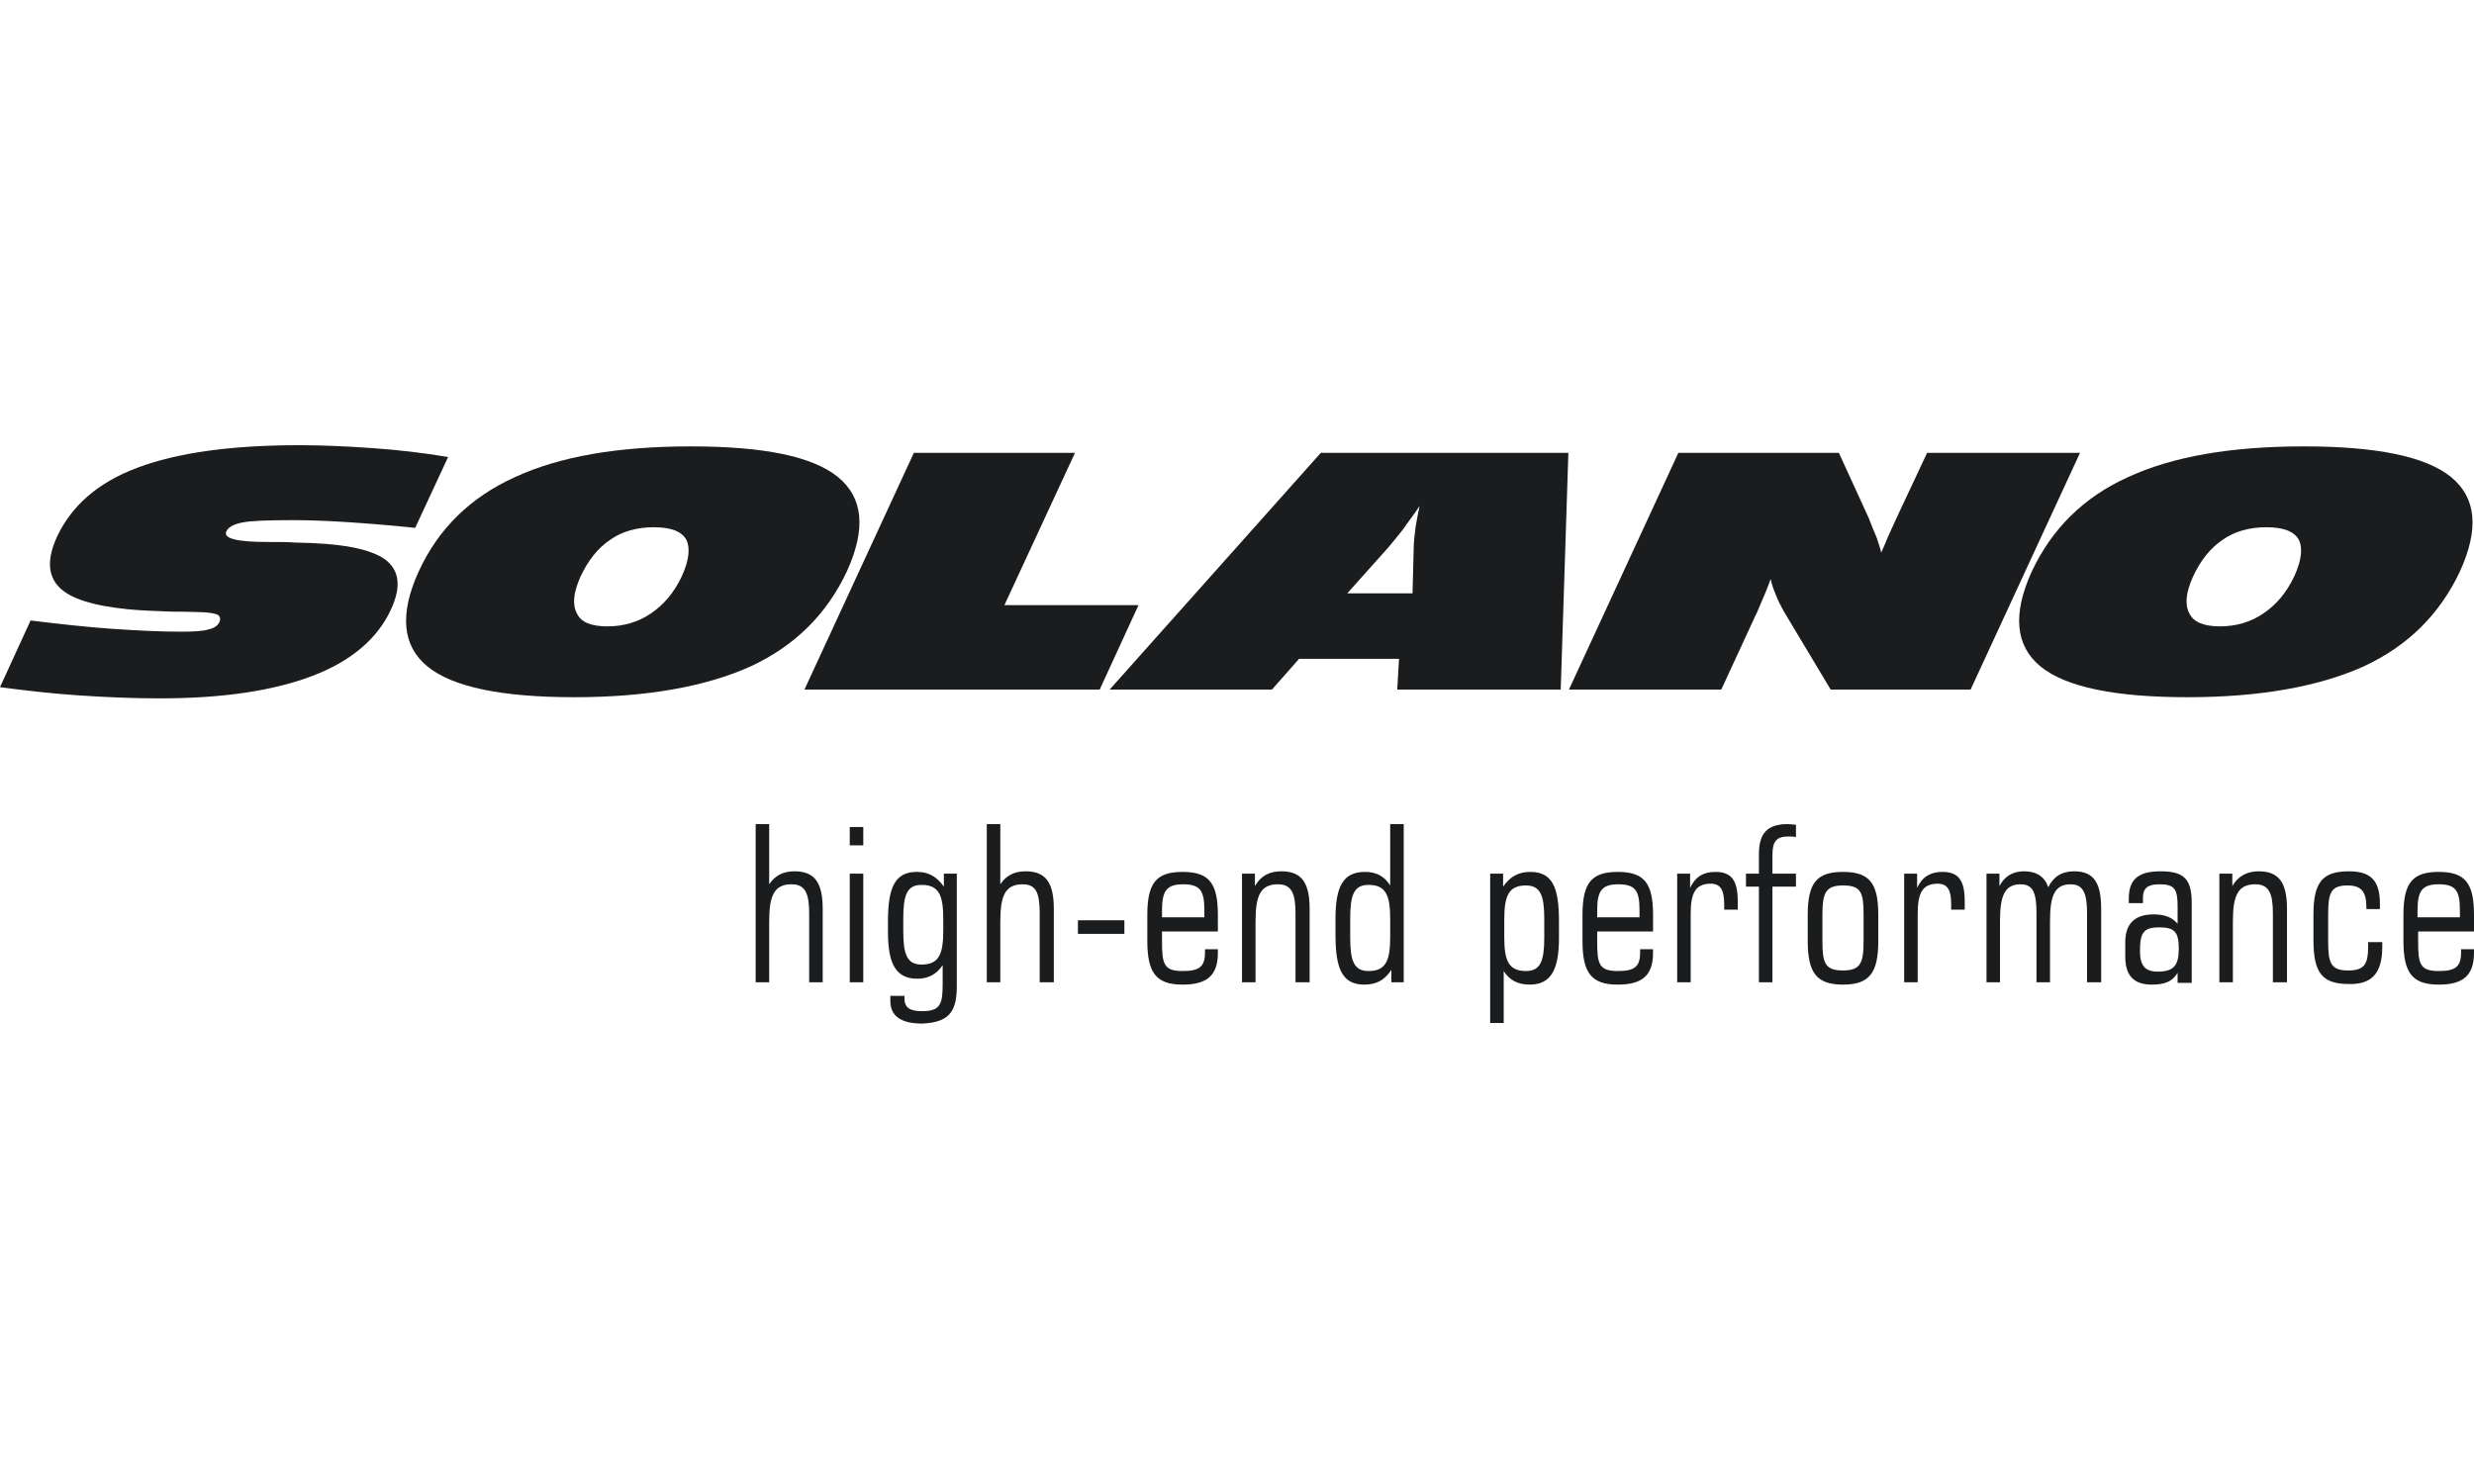
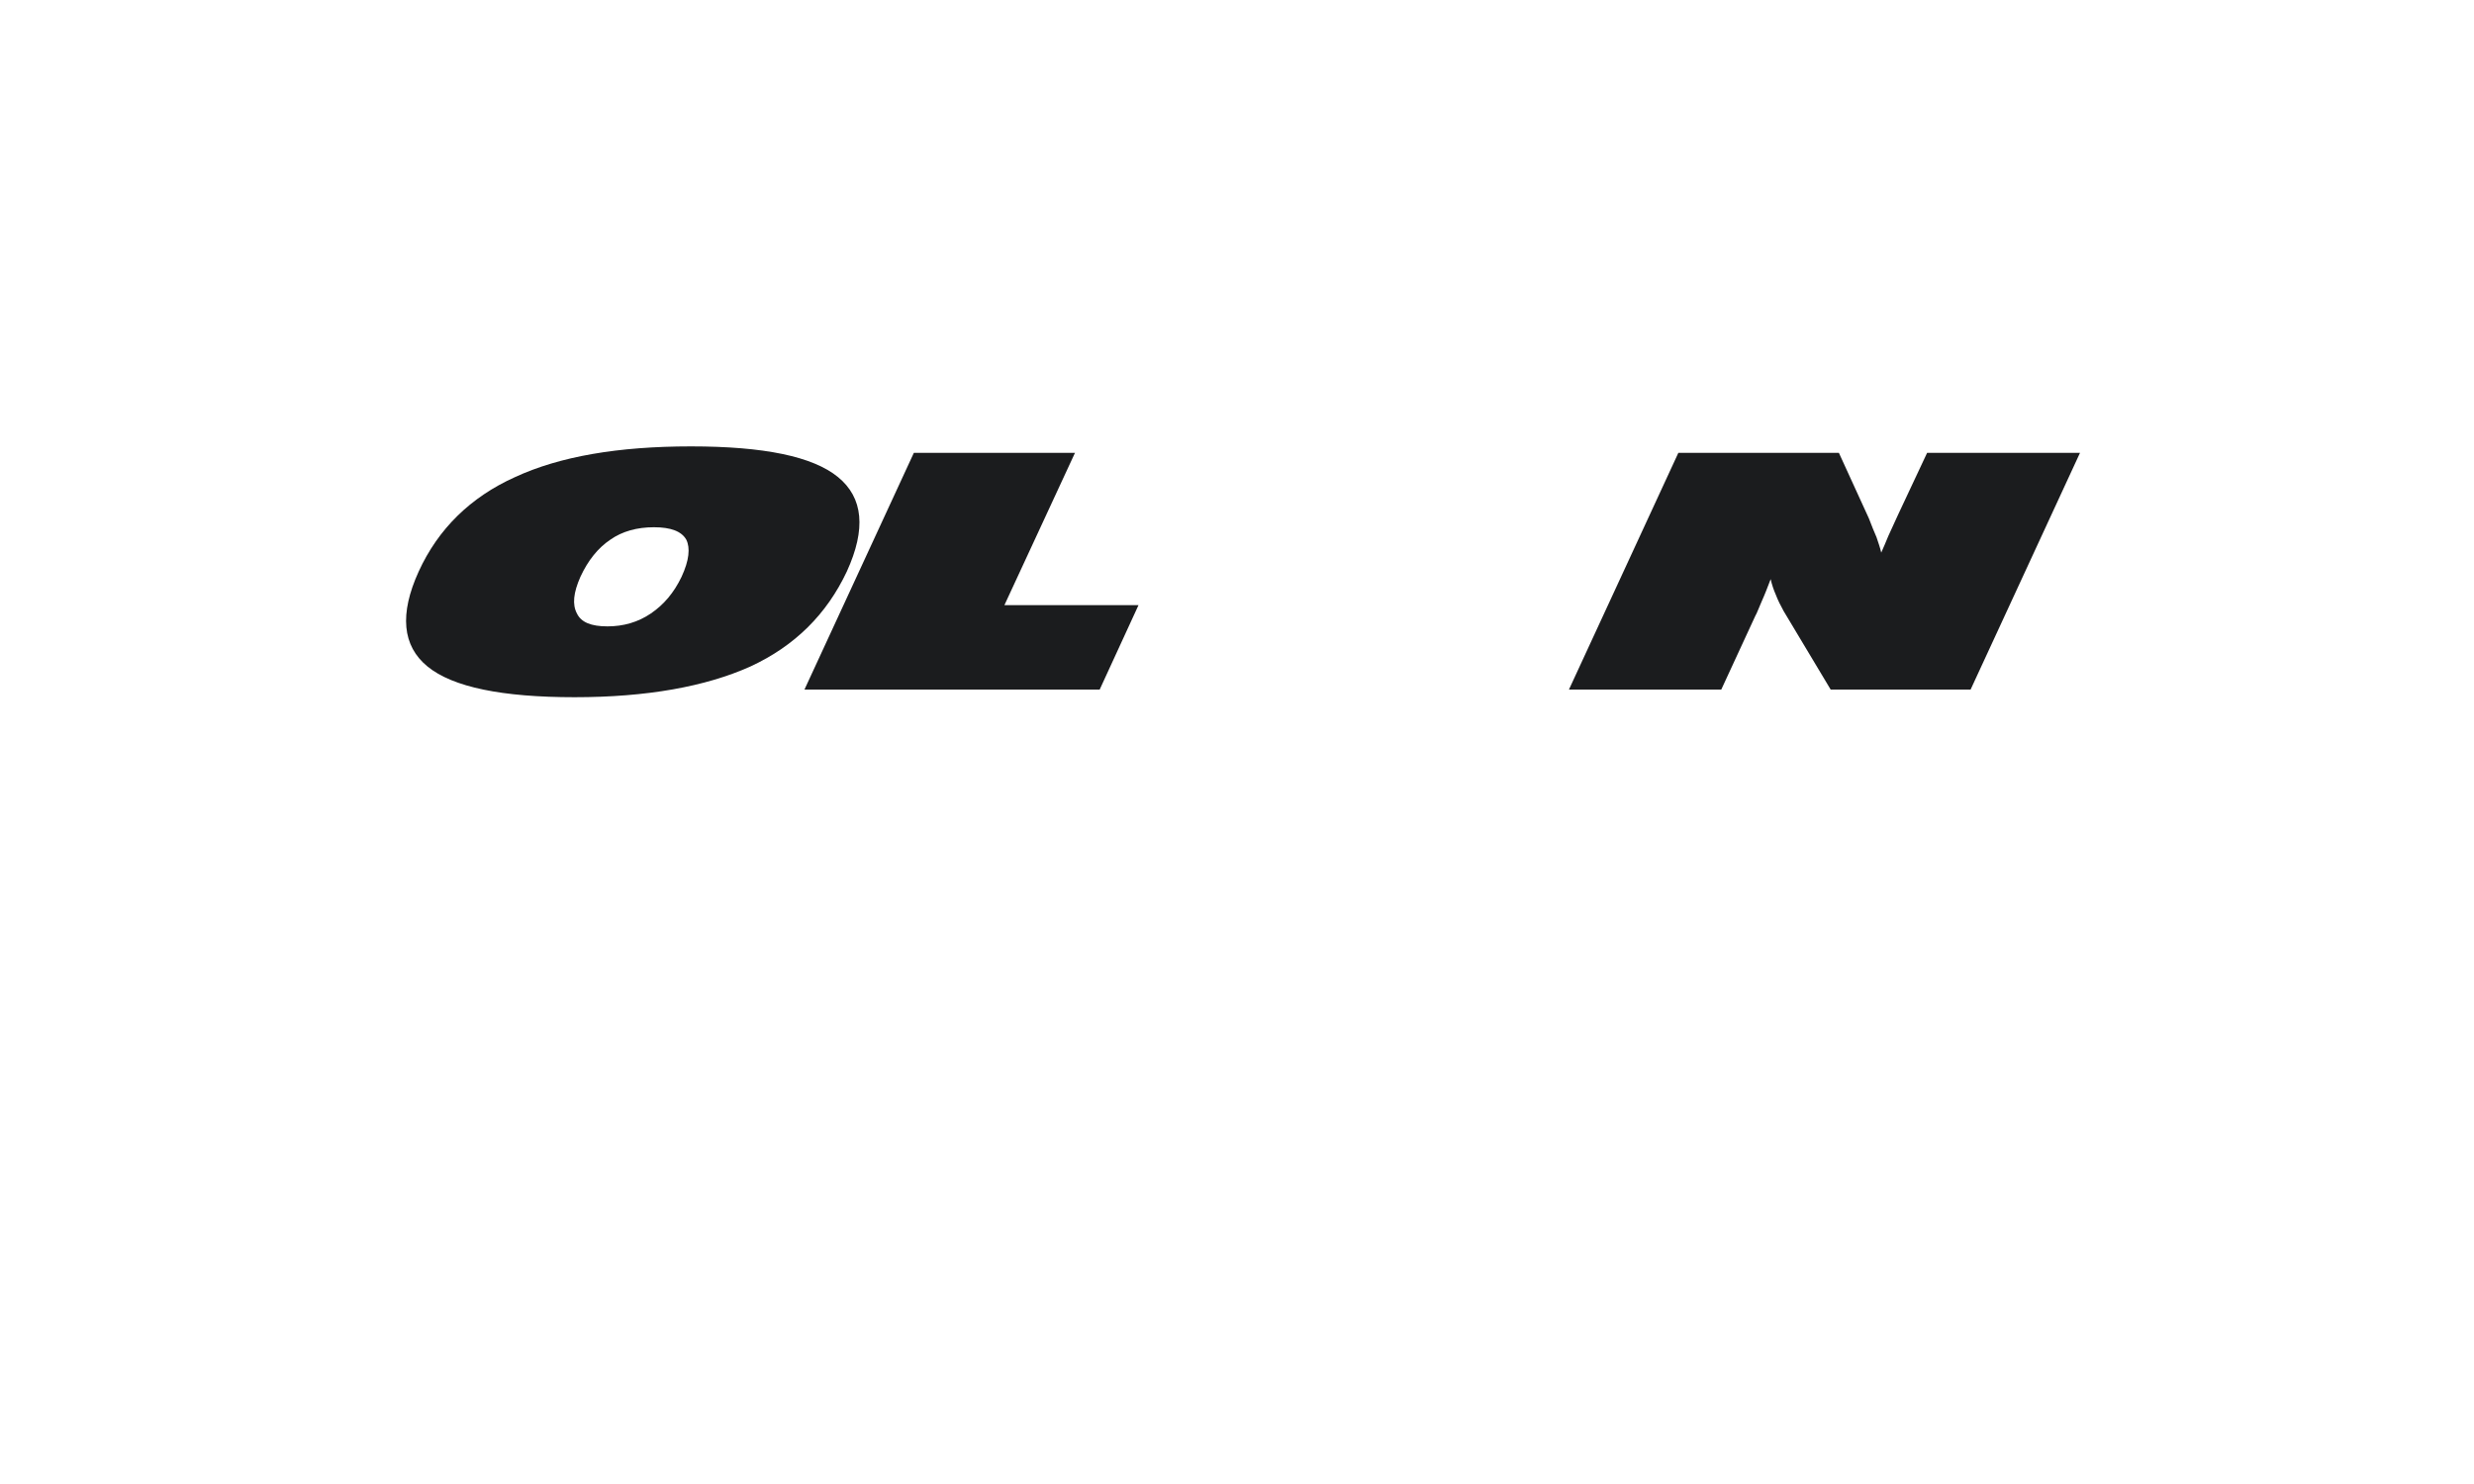
<svg xmlns="http://www.w3.org/2000/svg" width="100" height="60" viewBox="0 0 100 60" fill="none">
-   <path d="M18.113 18.477L16.782 21.341C15.617 21.221 14.666 21.15 13.905 21.102C13.145 21.054 12.455 21.03 11.837 21.03C10.815 21.03 10.15 21.054 9.793 21.126C9.437 21.197 9.223 21.317 9.151 21.484C9.009 21.77 9.579 21.913 10.815 21.913C11.291 21.913 11.647 21.913 11.932 21.937C13.739 21.961 14.928 22.176 15.546 22.605C16.14 23.035 16.235 23.703 15.807 24.634C15.26 25.826 14.191 26.733 12.622 27.33C11.053 27.926 9.009 28.236 6.465 28.236C5.372 28.236 4.279 28.189 3.209 28.117C2.139 28.046 1.07 27.926 0 27.783L1.236 25.087C2.401 25.23 3.47 25.349 4.493 25.421C5.515 25.492 6.465 25.54 7.321 25.54C7.844 25.54 8.224 25.516 8.438 25.445C8.652 25.397 8.795 25.302 8.866 25.158C8.914 25.039 8.914 24.944 8.819 24.872C8.724 24.8 8.51 24.777 8.224 24.753C8.082 24.753 7.654 24.729 6.941 24.729C6.228 24.705 5.657 24.681 5.182 24.634C3.756 24.49 2.829 24.204 2.377 23.727C1.925 23.25 1.902 22.581 2.306 21.698C2.9 20.434 3.97 19.503 5.562 18.907C7.155 18.31 9.318 18 12.099 18C13.073 18 14.072 18.048 15.07 18.119C16.092 18.191 17.114 18.31 18.113 18.477Z" fill="#1B1C1E" />
  <path d="M24.554 25.325C25.196 25.325 25.79 25.158 26.313 24.8C26.836 24.443 27.24 23.965 27.549 23.321C27.858 22.653 27.906 22.152 27.739 21.818C27.549 21.484 27.122 21.317 26.432 21.317C25.743 21.317 25.149 21.484 24.673 21.818C24.174 22.152 23.77 22.653 23.461 23.321C23.176 23.965 23.128 24.443 23.318 24.8C23.485 25.158 23.889 25.325 24.554 25.325ZM23.223 28.189C20.299 28.189 18.303 27.783 17.281 26.948C16.259 26.113 16.14 24.824 16.924 23.106C17.709 21.388 19.016 20.1 20.822 19.288C22.629 18.453 24.982 18.048 27.93 18.048C30.877 18.048 32.85 18.453 33.872 19.288C34.894 20.124 35.013 21.388 34.229 23.106C33.42 24.824 32.137 26.113 30.33 26.948C28.524 27.759 26.147 28.189 23.223 28.189Z" fill="#1B1C1E" />
  <path d="M32.517 27.879L36.938 18.31H43.451L40.599 24.466H46.019L44.45 27.879H32.517Z" fill="#1B1C1E" />
-   <path d="M54.457 23.989H57.095L57.143 22.128C57.143 21.866 57.19 21.603 57.214 21.341C57.262 21.054 57.309 20.768 57.381 20.458C57.167 20.792 56.929 21.078 56.739 21.364C56.525 21.651 56.311 21.889 56.121 22.128L54.457 23.989ZM44.854 27.879L53.387 18.31H63.394L63.085 27.879H56.477L56.549 26.638H52.508L51.414 27.879H44.854V27.879Z" fill="#1B1C1E" />
  <path d="M63.418 27.879L67.839 18.31H74.329L75.541 20.959C75.66 21.269 75.755 21.508 75.85 21.722C75.921 21.937 75.992 22.128 76.04 22.343C76.135 22.128 76.23 21.913 76.325 21.675C76.42 21.46 76.563 21.15 76.729 20.792L77.894 18.31H84.074L79.653 27.879H73.996L72.094 24.705C71.975 24.49 71.856 24.252 71.785 24.061C71.69 23.846 71.619 23.631 71.571 23.416C71.452 23.727 71.334 24.037 71.215 24.299C71.096 24.562 71.025 24.777 70.953 24.896L69.575 27.879H63.418V27.879Z" fill="#1B1C1E" />
-   <path d="M89.731 25.325C90.373 25.325 90.967 25.158 91.49 24.8C92.013 24.443 92.417 23.965 92.726 23.321C93.035 22.653 93.083 22.152 92.917 21.818C92.726 21.484 92.299 21.317 91.609 21.317C90.92 21.317 90.326 21.484 89.85 21.818C89.351 22.152 88.947 22.653 88.638 23.321C88.353 23.965 88.305 24.443 88.495 24.8C88.662 25.158 89.09 25.325 89.731 25.325ZM88.424 28.189C85.5 28.189 83.504 27.783 82.482 26.948C81.46 26.113 81.341 24.824 82.125 23.106C82.933 21.388 84.217 20.1 86.023 19.288C87.83 18.453 90.183 18.048 93.13 18.048C96.054 18.048 98.051 18.453 99.073 19.288C100.095 20.124 100.214 21.388 99.43 23.106C98.621 24.824 97.338 26.113 95.531 26.948C93.725 27.759 91.348 28.189 88.424 28.189Z" fill="#1B1C1E" />
-   <path d="M99.43 37.089H97.718V36.803C97.718 36.015 97.908 35.753 98.574 35.753C99.263 35.753 99.43 36.015 99.43 36.803V37.089V37.089ZM100 37.638V36.994C100 35.705 99.643 35.252 98.574 35.252C97.504 35.252 97.148 35.705 97.148 36.994V38.044C97.148 39.332 97.504 39.809 98.574 39.809C99.548 39.809 100 39.451 100 38.521V38.378H99.477V38.521C99.477 39.093 99.239 39.26 98.574 39.26C97.813 39.26 97.742 38.974 97.742 38.067V37.662H100V37.638ZM96.292 38.282V38.091H95.721V38.258C95.721 38.974 95.579 39.237 94.913 39.237C94.2 39.237 94.105 38.926 94.105 38.044V36.994C94.105 36.111 94.2 35.8 94.889 35.8C95.436 35.8 95.65 36.039 95.65 36.683V36.755H96.197V36.54C96.197 35.61 95.84 35.228 94.937 35.228C93.867 35.228 93.511 35.681 93.511 36.97V38.02C93.511 39.332 93.867 39.785 94.937 39.785C95.864 39.809 96.292 39.356 96.292 38.282ZM92.441 39.714V36.755C92.441 35.705 92.132 35.228 91.3 35.228C90.825 35.228 90.468 35.419 90.231 35.824V35.323H89.708V39.714H90.254V37.256C90.254 36.23 90.445 35.753 91.158 35.753C91.704 35.753 91.871 36.111 91.871 36.922V39.714H92.441V39.714ZM88.067 38.354C88.067 39.022 87.877 39.284 87.212 39.284C86.689 39.284 86.499 39.022 86.499 38.449C86.499 37.709 86.641 37.495 87.283 37.495C87.901 37.495 88.067 37.686 88.067 38.354ZM88.59 39.714V36.516C88.59 35.562 88.305 35.228 87.331 35.228C86.451 35.228 86.047 35.538 86.047 36.325V36.516H86.618V36.302C86.618 35.896 86.831 35.753 87.283 35.753C87.901 35.753 88.02 35.944 88.02 36.66V37.352C87.806 37.089 87.497 36.97 87.045 36.97C86.285 36.97 85.904 37.352 85.904 38.091V38.688C85.904 39.451 86.261 39.809 86.974 39.809C87.497 39.809 87.806 39.69 88.02 39.332V39.738H88.59V39.714ZM84.93 39.714V36.755C84.93 35.705 84.645 35.228 83.836 35.228C83.337 35.228 83.004 35.443 82.791 35.872C82.648 35.443 82.315 35.228 81.816 35.228C81.364 35.228 81.032 35.419 80.818 35.824V35.323H80.295V39.714H80.841V37.256C80.841 36.254 81.008 35.753 81.673 35.753C82.196 35.753 82.315 36.135 82.315 36.922V39.714H82.862V37.256C82.862 36.254 83.028 35.753 83.694 35.753C84.217 35.753 84.359 36.135 84.359 36.922V39.714H84.93V39.714ZM79.415 36.779V36.445C79.415 35.61 79.177 35.252 78.512 35.252C78.037 35.252 77.704 35.443 77.49 35.896V35.323H76.967V39.714H77.514V36.946C77.514 36.111 77.704 35.729 78.322 35.729C78.726 35.729 78.868 35.991 78.868 36.564V36.779H79.415ZM75.327 38.044C75.327 38.926 75.208 39.237 74.495 39.237C73.758 39.237 73.663 38.926 73.663 38.044V36.994C73.663 36.111 73.782 35.8 74.495 35.8C75.232 35.8 75.327 36.087 75.327 36.994V38.044ZM75.921 38.044V36.994C75.921 35.705 75.564 35.252 74.495 35.252C73.425 35.252 73.069 35.705 73.069 36.994V38.044C73.069 39.332 73.425 39.809 74.495 39.809C75.564 39.809 75.921 39.332 75.921 38.044ZM72.593 35.848V35.323H71.642V34.584C71.642 34.035 71.785 33.82 72.284 33.82C72.379 33.82 72.474 33.82 72.593 33.844V33.343C72.474 33.343 72.356 33.319 72.26 33.319C71.428 33.319 71.096 33.701 71.096 34.536V35.323H70.573V35.848H71.096V39.714H71.642V35.848H72.593V35.848ZM70.24 36.779V36.445C70.24 35.61 70.002 35.252 69.337 35.252C68.861 35.252 68.529 35.443 68.315 35.896V35.323H67.792V39.714H68.338V36.946C68.338 36.111 68.529 35.729 69.147 35.729C69.551 35.729 69.693 35.991 69.693 36.564V36.779H70.24ZM66.27 37.089H64.559V36.803C64.559 36.015 64.749 35.753 65.415 35.753C66.104 35.753 66.27 36.015 66.27 36.803V37.089V37.089ZM66.817 37.638V36.994C66.817 35.705 66.461 35.252 65.391 35.252C64.321 35.252 63.965 35.705 63.965 36.994V38.044C63.965 39.332 64.321 39.809 65.391 39.809C66.366 39.809 66.817 39.451 66.817 38.521V38.378H66.294V38.521C66.294 39.093 66.056 39.26 65.391 39.26C64.63 39.26 64.559 38.974 64.559 38.067V37.662H66.817V37.638ZM62.42 37.9C62.42 38.831 62.277 39.26 61.683 39.26C60.97 39.26 60.803 38.831 60.803 37.877V37.184C60.803 36.23 60.97 35.8 61.683 35.8C62.277 35.8 62.42 36.23 62.42 37.161V37.9ZM63.014 37.924V37.256C63.014 35.872 62.752 35.252 61.849 35.252C61.374 35.252 61.041 35.443 60.756 35.848V35.323H60.233V41.36H60.78V39.26C61.017 39.642 61.374 39.809 61.825 39.809C62.705 39.809 63.014 39.189 63.014 37.924ZM56.192 37.877C56.192 38.831 56.026 39.26 55.313 39.26C54.718 39.26 54.576 38.831 54.576 37.9V37.137C54.576 36.206 54.718 35.777 55.313 35.777C56.026 35.777 56.192 36.206 56.192 37.161V37.877ZM56.739 39.714V33.319H56.192V35.8C55.954 35.419 55.622 35.252 55.17 35.252C54.29 35.252 53.981 35.848 53.981 37.137V37.805C53.981 39.189 54.267 39.809 55.146 39.809C55.622 39.809 55.954 39.642 56.24 39.213V39.714H56.739ZM52.936 39.714V36.755C52.936 35.705 52.627 35.228 51.795 35.228C51.295 35.228 50.963 35.419 50.725 35.824V35.323H50.202V39.714H50.749V37.256C50.749 36.23 50.939 35.753 51.652 35.753C52.199 35.753 52.365 36.111 52.365 36.922V39.714H52.936V39.714ZM48.681 37.089H46.969V36.803C46.969 36.015 47.16 35.753 47.825 35.753C48.514 35.753 48.681 36.015 48.681 36.803V37.089V37.089ZM49.227 37.638V36.994C49.227 35.705 48.871 35.252 47.801 35.252C46.732 35.252 46.375 35.705 46.375 36.994V38.044C46.375 39.332 46.732 39.809 47.801 39.809C48.776 39.809 49.227 39.451 49.227 38.521V38.378H48.705V38.521C48.705 39.093 48.467 39.26 47.801 39.26C47.041 39.26 46.969 38.974 46.969 38.067V37.662H49.227V37.638ZM45.448 37.208H43.57V37.757H45.448V37.208ZM42.596 39.714V36.755C42.596 35.705 42.287 35.228 41.455 35.228C41.003 35.228 40.67 35.395 40.433 35.753V33.319H39.886V39.714H40.433V37.256C40.433 36.23 40.623 35.753 41.336 35.753C41.883 35.753 42.025 36.111 42.025 36.922V39.714H42.596V39.714ZM38.127 37.614C38.127 38.569 37.961 38.998 37.247 38.998C36.653 38.998 36.511 38.569 36.511 37.638V37.137C36.511 36.206 36.653 35.777 37.247 35.777C37.961 35.777 38.127 36.206 38.127 37.161V37.614ZM38.674 39.881V35.323H38.151V35.848C37.865 35.443 37.533 35.252 37.057 35.252C36.178 35.252 35.892 35.872 35.892 37.256V37.686C35.892 38.95 36.202 39.571 37.081 39.571C37.533 39.571 37.865 39.38 38.103 39.022V39.761C38.103 40.573 38.032 40.883 37.271 40.883C36.772 40.883 36.558 40.74 36.558 40.358C36.558 40.334 36.558 40.286 36.558 40.263H35.988V40.477C35.988 41.074 36.416 41.384 37.271 41.384C38.317 41.336 38.674 40.955 38.674 39.881ZM34.894 35.323H34.347V39.714H34.894V35.323ZM34.894 33.438H34.347V34.178H34.894V33.438ZM33.254 39.714V36.755C33.254 35.705 32.945 35.228 32.113 35.228C31.662 35.228 31.329 35.395 31.091 35.753V33.319H30.544V39.714H31.091V37.256C31.091 36.23 31.281 35.753 31.994 35.753C32.541 35.753 32.707 36.111 32.707 36.922V39.714H33.254V39.714Z" fill="#1B1C1E" />
</svg>